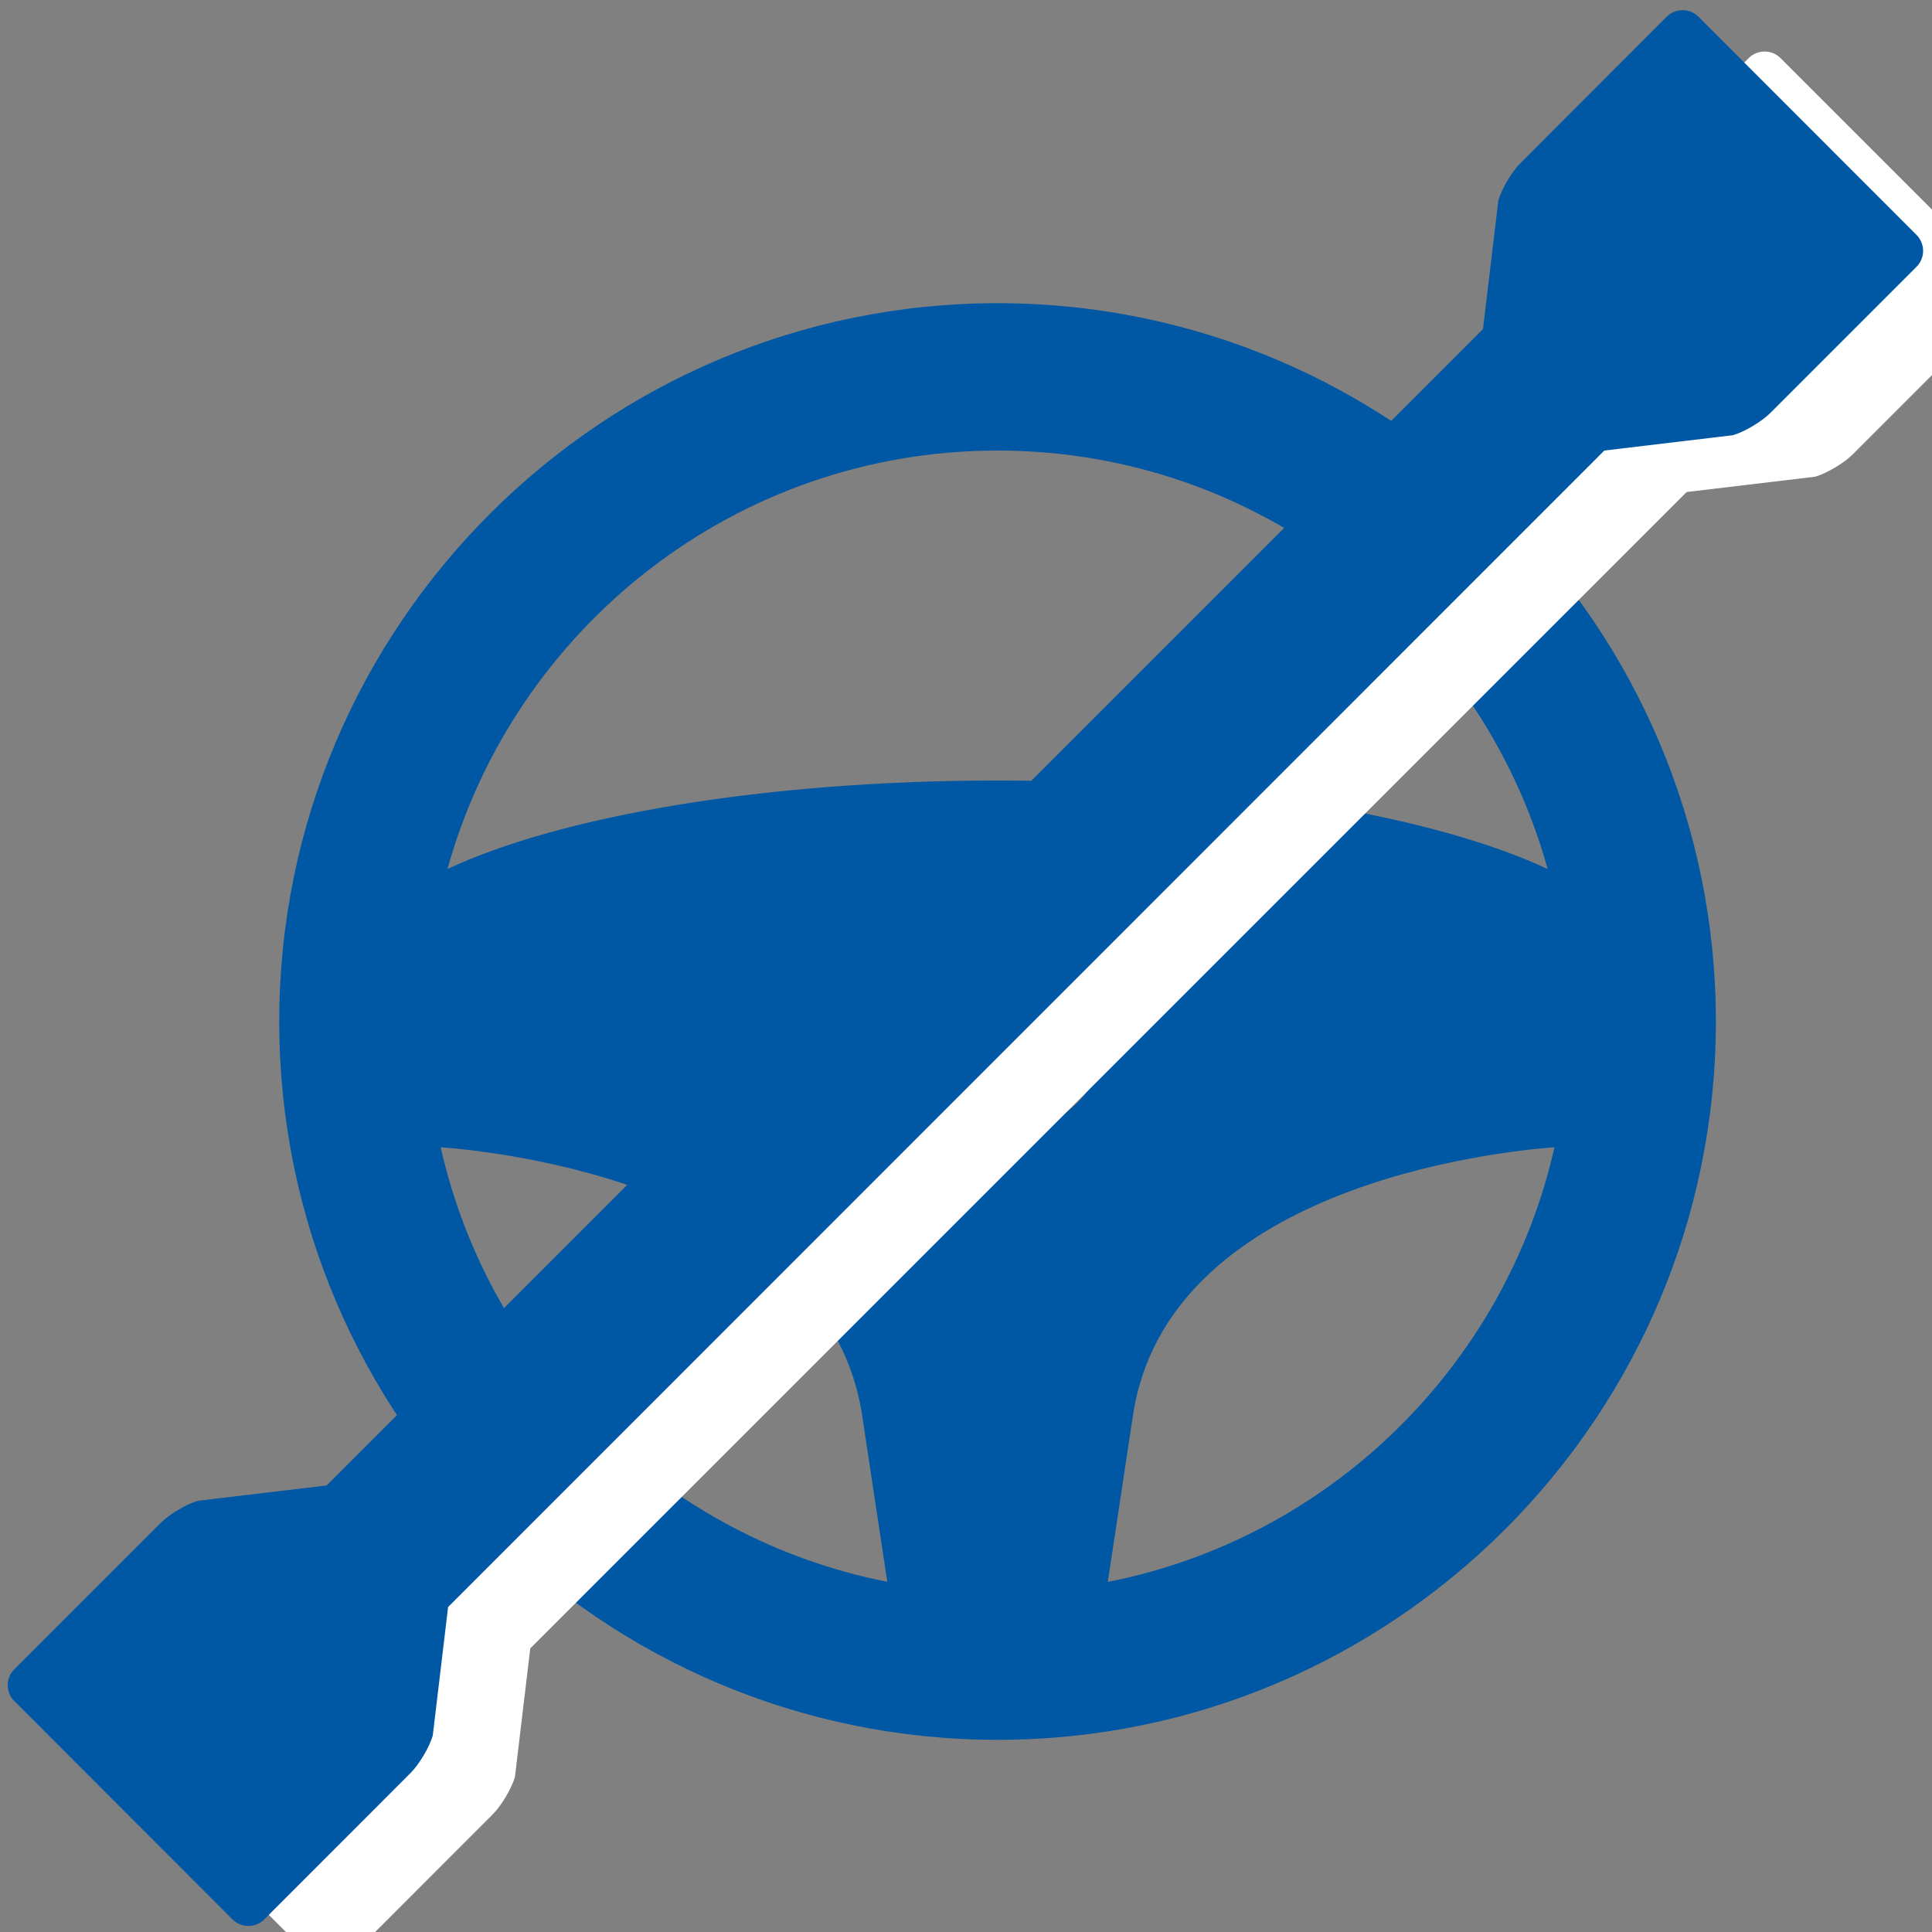
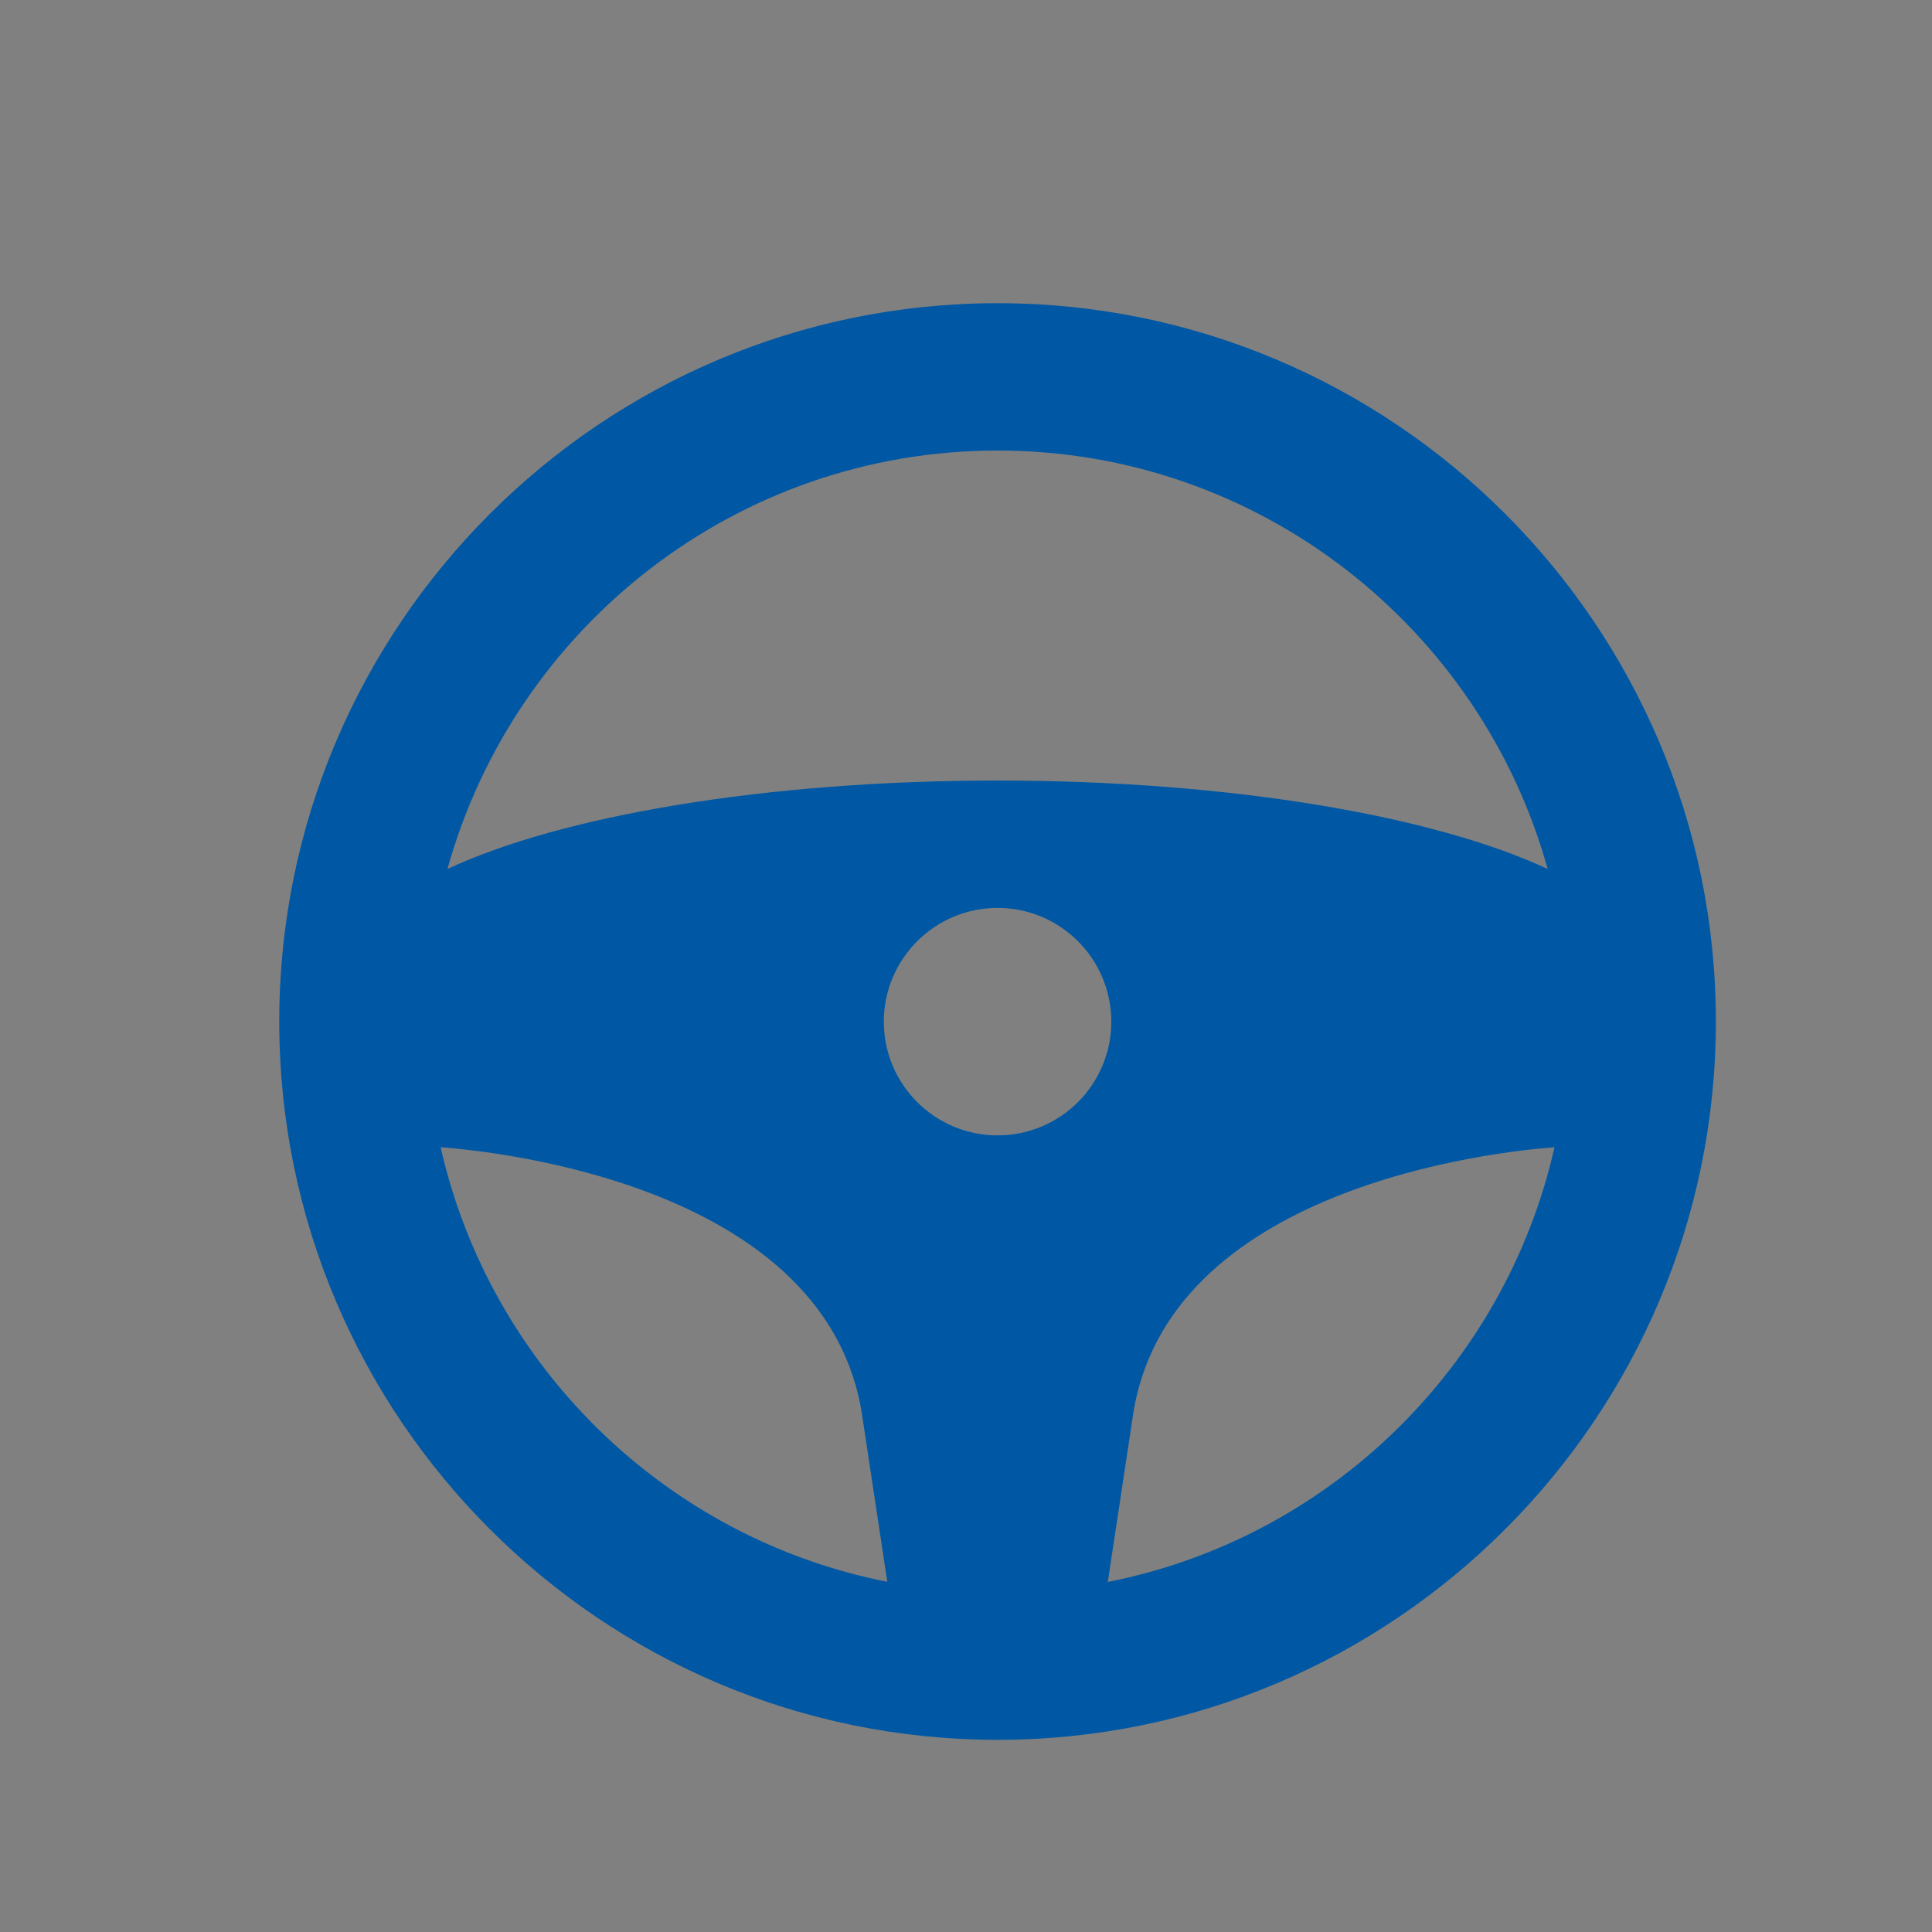
<svg xmlns="http://www.w3.org/2000/svg" id="Icon" viewBox="0 0 150 150">
  <rect x="0" y="0" width="150" height="150" fill="#808080" stroke="none" />
  <defs>
    <style>
      .cls-1 {
        fill: #fff;
      }

      .cls-1, .cls-2 {
        stroke-width: 0px;
      }

      .cls-2 {
        fill: #0058a4;
      }
    </style>
  </defs>
  <path class="cls-2" d="m77.45,23.54c-30.75,0-55.77,25.02-55.77,55.77s25.02,55.77,55.77,55.77,55.77-25.02,55.77-55.77-25.02-55.77-55.77-55.77Zm0,11.44c20.34,0,37.52,13.78,42.71,32.49-8.8-4.12-24.64-6.87-42.71-6.87s-33.92,2.75-42.71,6.87c5.2-18.71,22.37-32.49,42.71-32.49Zm-43.24,54.09c4.51.34,30.24,3.05,32.76,21.04l1.92,12.7c-17.19-3.38-30.84-16.72-34.68-33.75Zm43.24-.92c-4.88,0-8.83-3.96-8.83-8.83s3.96-8.83,8.83-8.83,8.83,3.95,8.83,8.83-3.95,8.83-8.83,8.83Zm8.56,34.66l1.92-12.7c2.51-17.99,28.25-20.7,32.76-21.04-3.84,17.02-17.49,30.37-34.68,33.75Z" />
-   <path class="cls-1" d="m31.74,118.54l-9.99,1.19c-.92.27-2.23,1.05-2.91,1.73l-11.35,11.35c-.68.68-.68,1.79,0,2.47l16.94,16.95c.68.68,1.79.68,2.47,0l11.35-11.36c.68-.68,1.46-1.99,1.73-2.91l1.19-9.98,89.78-89.78,9.98-1.19c.92-.27,2.23-1.05,2.91-1.73l11.35-11.35c.68-.68.68-1.79,0-2.47l-16.95-16.95c-.68-.68-1.79-.68-2.47,0l-11.34,11.35c-.68.68-1.46,1.99-1.73,2.92l-1.19,9.98L31.74,118.54Z" />
-   <path class="cls-2" d="m25.36,115.33l-9.99,1.19c-.92.27-2.23,1.05-2.91,1.73l-11.35,11.35c-.68.68-.68,1.79,0,2.47l16.94,16.95c.68.68,1.79.68,2.47,0l11.35-11.36c.68-.68,1.46-1.99,1.73-2.91l1.19-9.98L124.56,34.98l9.98-1.19c.92-.27,2.23-1.05,2.91-1.73l11.35-11.35c.68-.68.68-1.79,0-2.47L131.87,1.3c-.68-.68-1.79-.68-2.47,0l-11.34,11.35c-.68.68-1.46,1.99-1.73,2.92l-1.19,9.98L25.36,115.33Z" />
</svg>